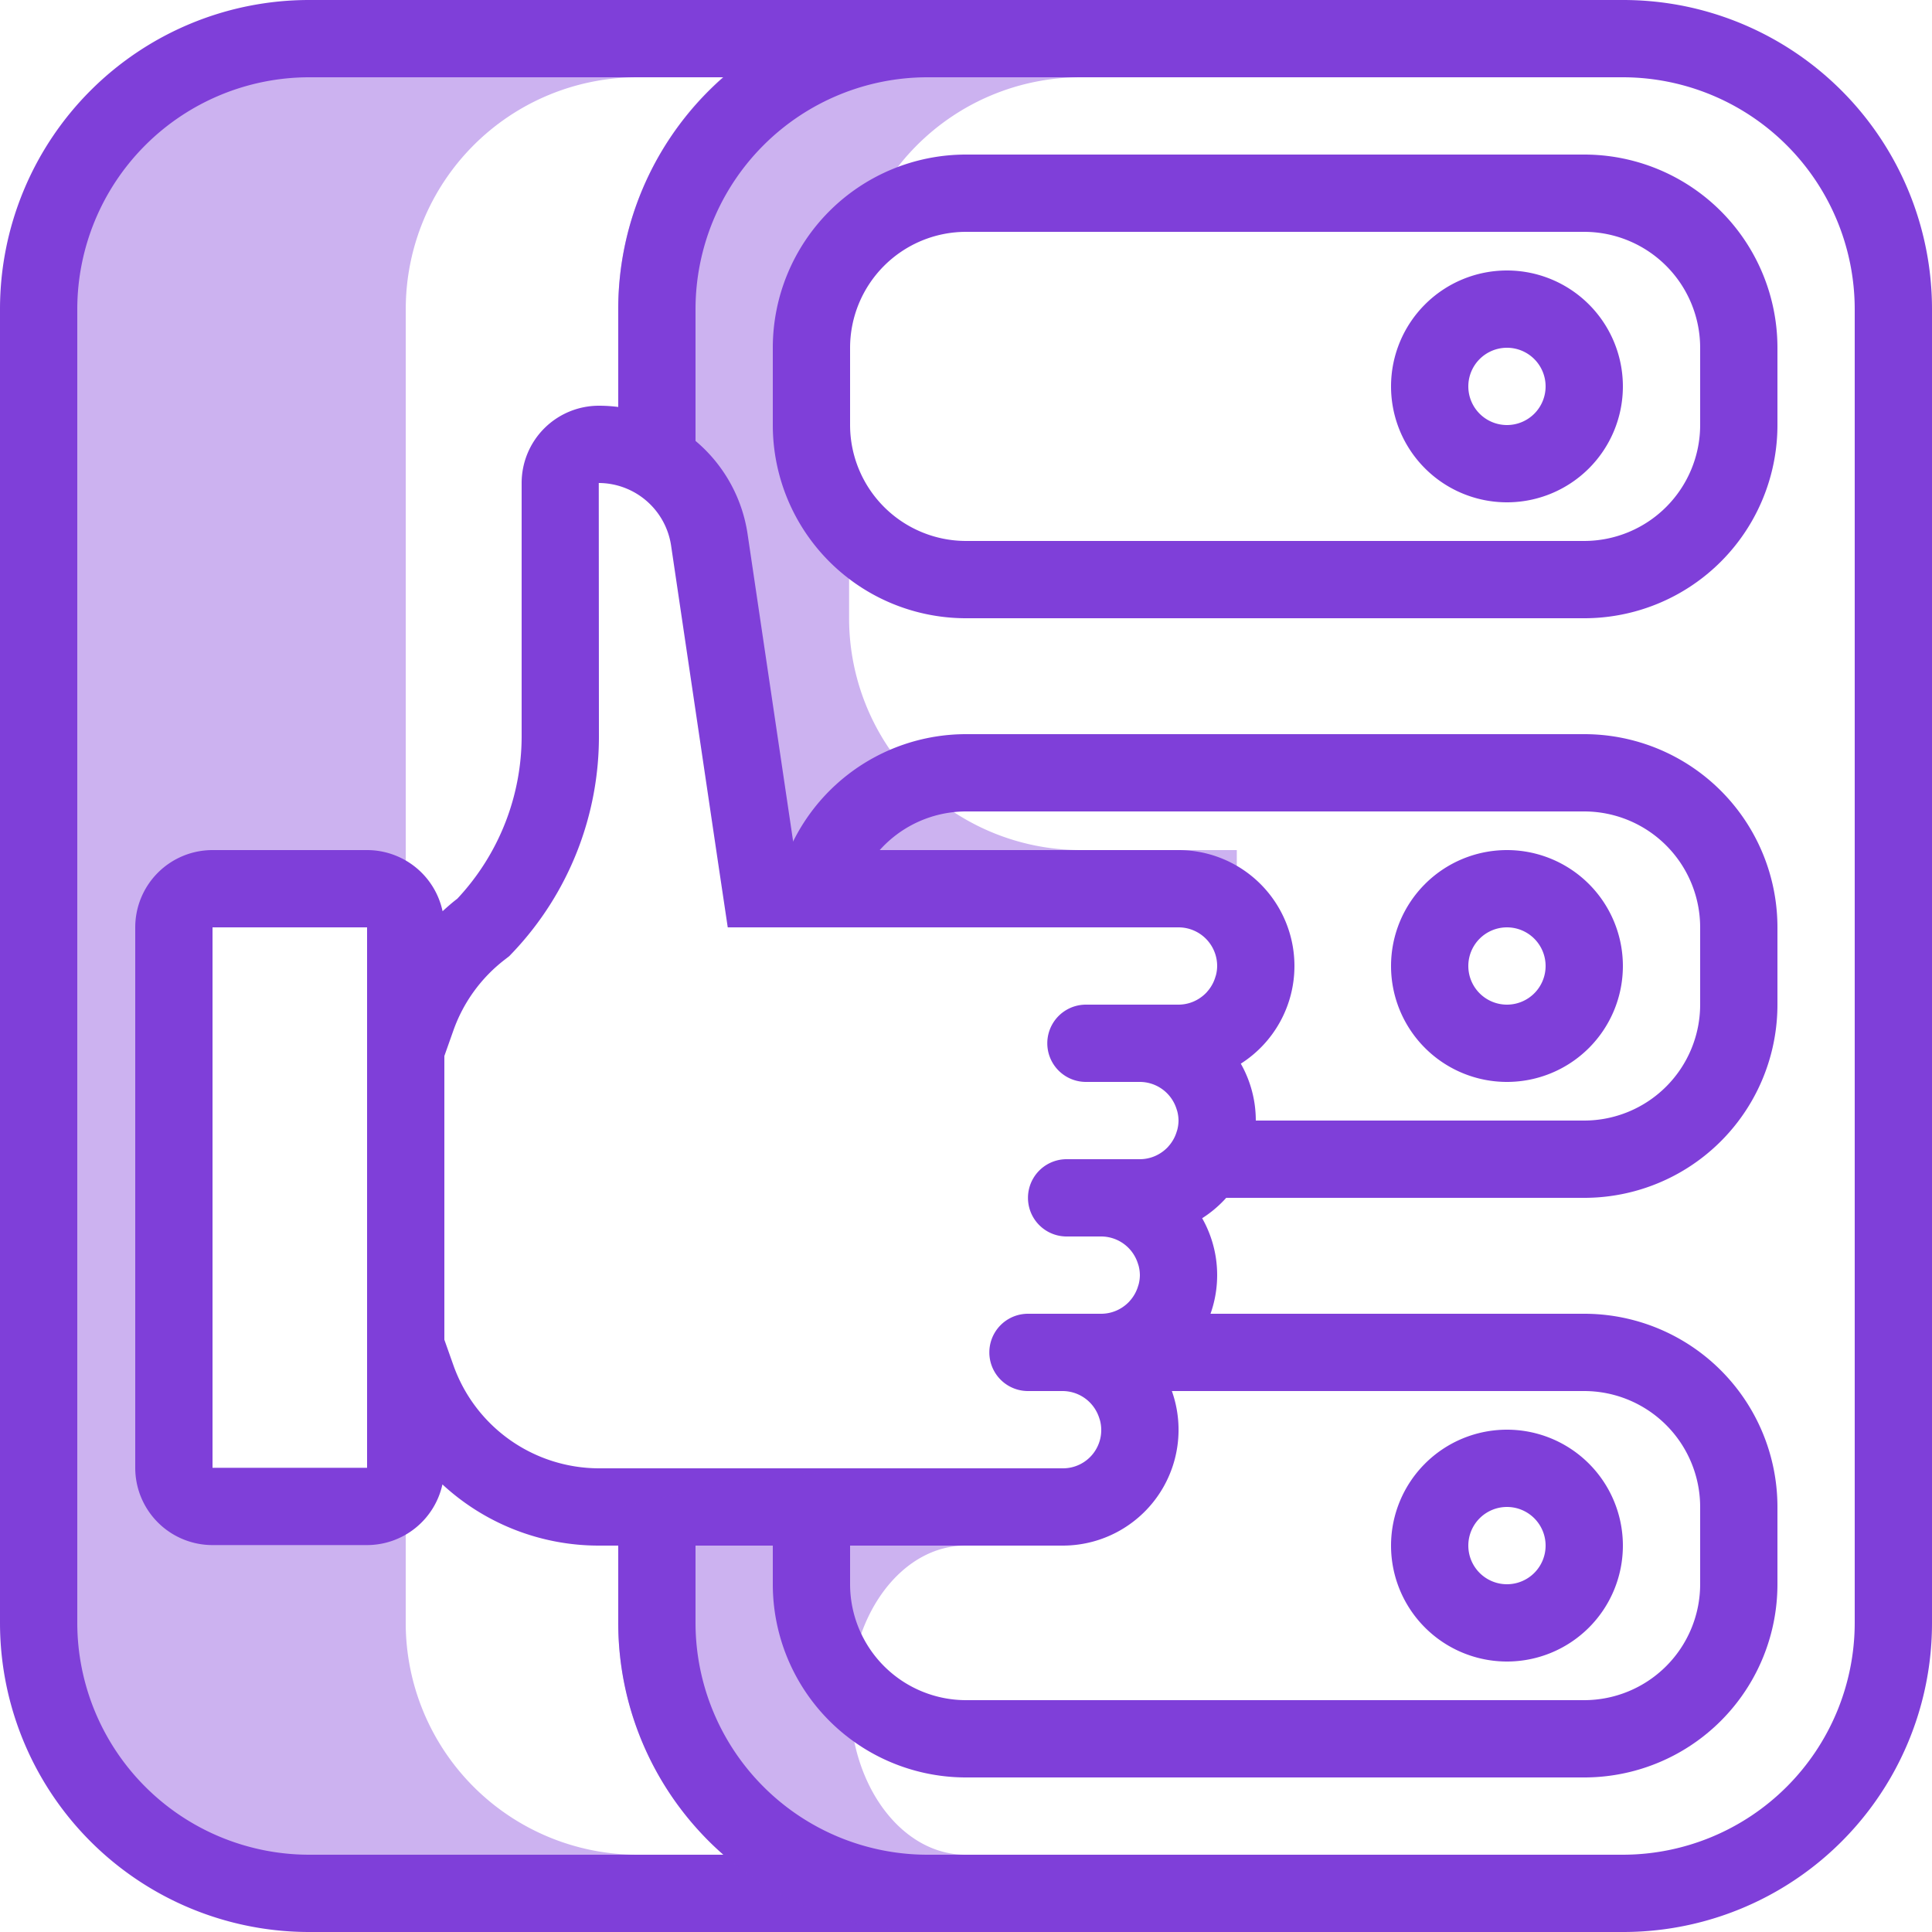
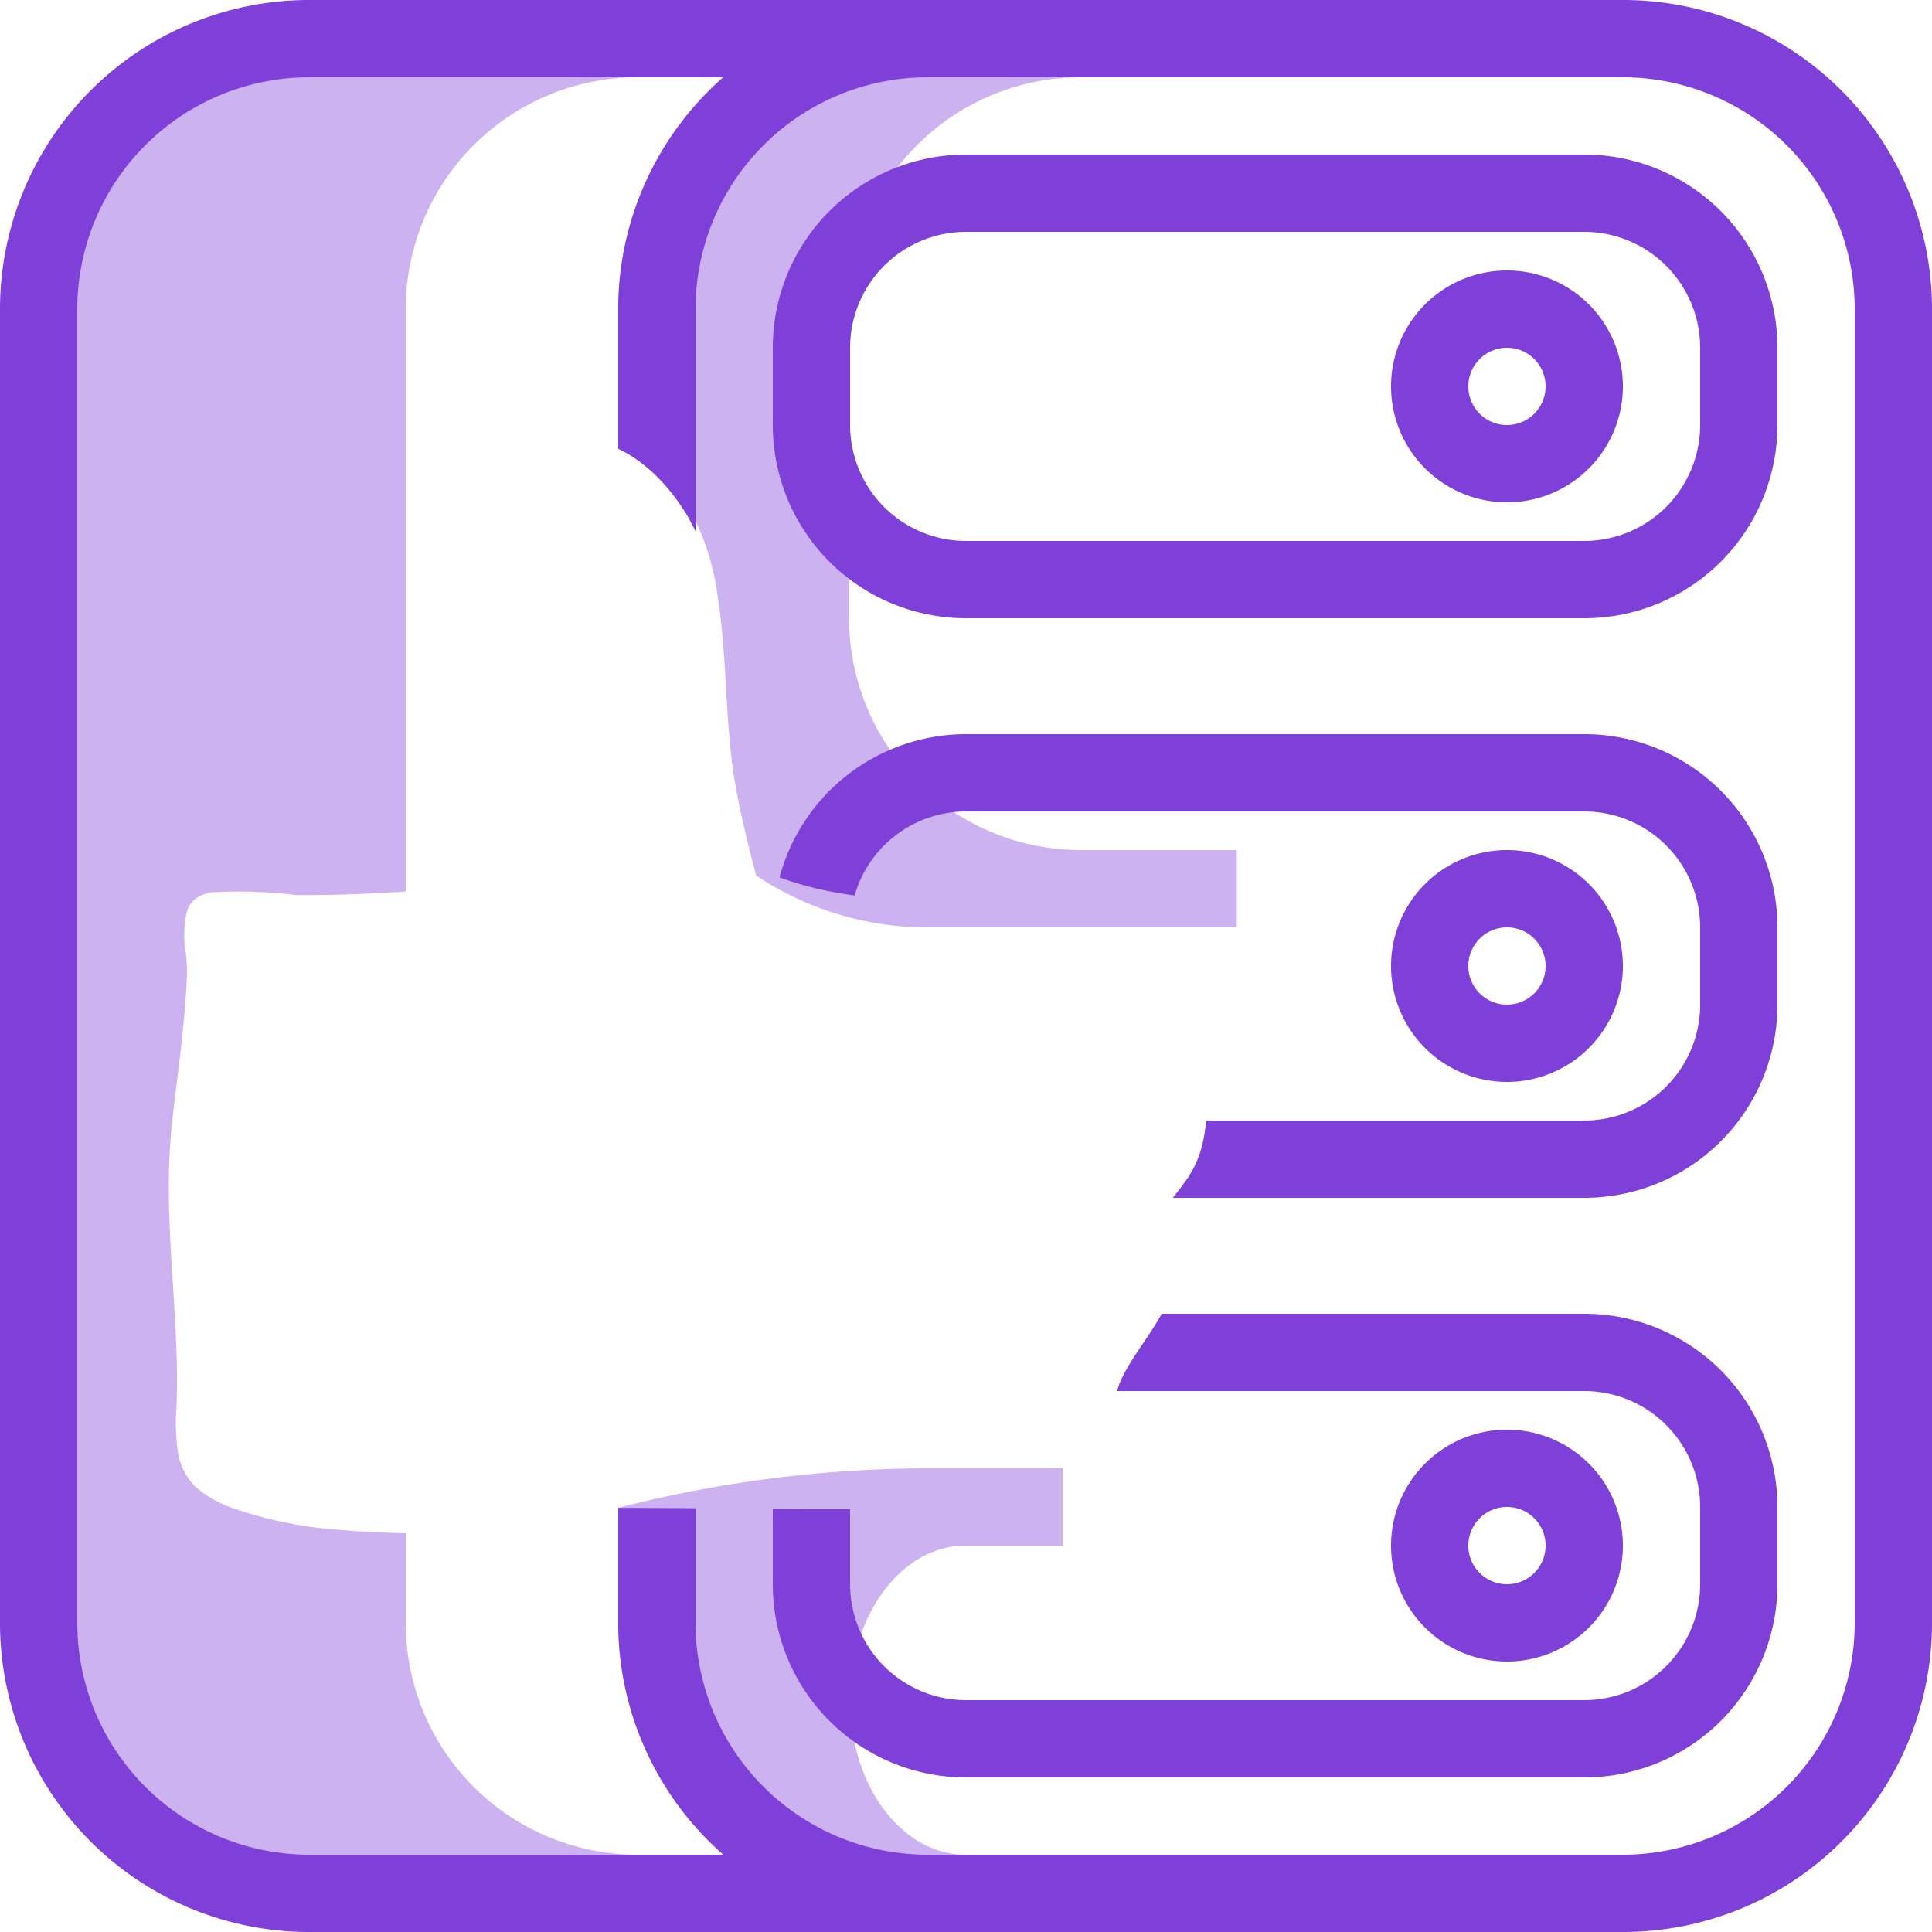
<svg xmlns="http://www.w3.org/2000/svg" id="Group_6363" data-name="Group 6363" width="100" height="100" viewBox="0 0 100 100">
  <defs>
    <style>
      .cls-1 {
        fill: none;
      }

      .cls-2 {
        clip-path: url(#clip-path);
      }

      .cls-3 {
        opacity: 0.4;
      }

      .cls-4 {
        clip-path: url(#clip-path-3);
      }

      .cls-5 {
        fill: #7f3fd9;
      }

      .cls-6 {
        clip-path: url(#clip-path-4);
      }

      .cls-7 {
        clip-path: url(#clip-path-5);
      }
    </style>
    <clipPath id="clip-path">
      <rect id="Rectangle_1689" data-name="Rectangle 1689" class="cls-1" width="100" height="100" />
    </clipPath>
    <clipPath id="clip-path-3">
      <rect id="Rectangle_1685" data-name="Rectangle 1685" class="cls-1" width="40.034" height="100" transform="translate(1.034)" />
    </clipPath>
    <clipPath id="clip-path-4">
      <rect id="Rectangle_1686" data-name="Rectangle 1686" class="cls-1" width="32.017" height="48" transform="translate(32)" />
    </clipPath>
    <clipPath id="clip-path-5">
      <rect id="Rectangle_1687" data-name="Rectangle 1687" class="cls-1" width="32.017" height="23.971" transform="translate(32 76)" />
    </clipPath>
  </defs>
  <g id="Group_6374" data-name="Group 6374" class="cls-2">
    <g id="Group_6373" data-name="Group 6373">
      <g id="Group_6372" data-name="Group 6372" class="cls-2">
        <g id="Group_6365" data-name="Group 6365" class="cls-3">
          <g id="Group_6364" data-name="Group 6364">
            <g id="Group_6363-2" data-name="Group 6363" class="cls-4">
              <path id="Path_1809" data-name="Path 1809" class="cls-5" d="M33,4h8.068V0H17.034a16,16,0,0,0-16,16V84a16,16,0,0,0,16,16H41.068V96H33A12,12,0,0,1,21,84V79.358c-1.187-.027-2.373-.073-3.555-.185A20.7,20.7,0,0,1,12.2,78.108a5.85,5.85,0,0,1-2.074-1.144A3.244,3.244,0,0,1,9.215,75.2a9.992,9.992,0,0,1-.082-2.28c.047-1.137.032-2.277-.014-3.415-.093-2.308-.308-4.61-.367-6.921-.03-1.154-.02-2.311.065-3.463s.238-2.289.377-3.43.277-2.3.373-3.458q.073-.876.109-1.754a8.343,8.343,0,0,0-.053-1.106,5.473,5.473,0,0,1,.053-2.194,1.347,1.347,0,0,1,.5-.705A2.038,2.038,0,0,1,11,46.183a24.692,24.692,0,0,1,4.338.146c1.888.016,3.778-.067,5.664-.186V16A12,12,0,0,1,33,4" />
            </g>
          </g>
        </g>
        <g id="Group_6368" data-name="Group 6368" class="cls-3">
          <g id="Group_6367" data-name="Group 6367">
            <g id="Group_6366" data-name="Group 6366" class="cls-6">
              <path id="Path_1810" data-name="Path 1810" class="cls-5" d="M43.949,16a12,12,0,0,1,12-12h8.068V0H48A16,16,0,0,0,32,16v7.084a7.884,7.884,0,0,1,3.553,3.022,12.844,12.844,0,0,1,1.609,4.869c.28,1.832.358,3.687.473,5.534.056.908.12,1.816.224,2.72.111.974.294,1.931.5,2.889.23,1.074.5,2.138.783,3.2A15.923,15.923,0,0,0,48,48H64.017V44H55.949a12,12,0,0,1-12-12Z" />
            </g>
          </g>
        </g>
        <path id="Path_1811" data-name="Path 1811" class="cls-5" d="M82,68H60.127c-.006.011-.01.023-.016.034-.122.223-.254.441-.391.656s-.3.456-.45.683-.311.462-.464.695-.295.459-.432.694a7.523,7.523,0,0,0-.352.672,3.731,3.731,0,0,0-.2.566H82a6.007,6.007,0,0,1,6,6v4a6.007,6.007,0,0,1-6,6H50a6.007,6.007,0,0,1-6-6V78.116c-.572,0-1.144,0-1.716,0-.761,0-1.523-.011-2.284-.017V82A10,10,0,0,0,50,92H82A10,10,0,0,0,92,82V78A10,10,0,0,0,82,68" />
        <path id="Path_1812" data-name="Path 1812" class="cls-5" d="M78,74a6,6,0,1,0,6,6,6,6,0,0,0-6-6m0,8a2,2,0,1,1,2-2,2,2,0,0,1-2,2" />
        <path id="Path_1813" data-name="Path 1813" class="cls-5" d="M82,38H50a9.995,9.995,0,0,0-9.651,7.417,19.16,19.16,0,0,0,1.844.555c.674.163,1.357.281,2.042.381A6.008,6.008,0,0,1,50,42H82a6.007,6.007,0,0,1,6,6v4a6.007,6.007,0,0,1-6,6H62.432c-.021.176-.04.353-.066.529a6.8,6.8,0,0,1-.254,1.137,5.24,5.24,0,0,1-.54,1.155c-.234.37-.506.716-.773,1.063-.03.038-.058.077-.088.116H82A10,10,0,0,0,92,52V48A10,10,0,0,0,82,38" />
        <path id="Path_1814" data-name="Path 1814" class="cls-5" d="M82,8H50A10,10,0,0,0,40,18v4A10,10,0,0,0,50,32H82A10,10,0,0,0,92,22V18A10,10,0,0,0,82,8m6,14a6.007,6.007,0,0,1-6,6H50a6.007,6.007,0,0,1-6-6V18a6.007,6.007,0,0,1,6-6H82a6.007,6.007,0,0,1,6,6Z" />
        <path id="Path_1815" data-name="Path 1815" class="cls-5" d="M87.225.325A16.086,16.086,0,0,0,84,0H16A16,16,0,0,0,0,16V84a16,16,0,0,0,16,16H84a15.982,15.982,0,0,0,16-16V16A16.005,16.005,0,0,0,87.225.325M96,84A12.013,12.013,0,0,1,84,96H48A12.013,12.013,0,0,1,36,84V78.064h-.249c-1.25-.01-2.5-.013-3.751-.018V84a15.948,15.948,0,0,0,5.441,12H16A12.013,12.013,0,0,1,4,84V16A12.013,12.013,0,0,1,16,4H37.441A15.948,15.948,0,0,0,32,16v7.229a6.731,6.731,0,0,1,1.013.6,7.965,7.965,0,0,1,.969.819,9.4,9.4,0,0,1,.857.97,11.278,11.278,0,0,1,.746,1.094c.152.253.281.52.415.783V16A12.013,12.013,0,0,1,48,4H84A12.013,12.013,0,0,1,96,16Z" />
        <path id="Path_1816" data-name="Path 1816" class="cls-5" d="M78,44a6,6,0,1,0,6,6,6,6,0,0,0-6-6m0,8a2,2,0,1,1,2-2,2,2,0,0,1-2,2" />
        <path id="Path_1817" data-name="Path 1817" class="cls-5" d="M78,14a6,6,0,1,0,6,6,6,6,0,0,0-6-6m0,8a2,2,0,1,1,2-2,2,2,0,0,1-2,2" />
-         <path id="Path_1818" data-name="Path 1818" class="cls-5" d="M67,50a6,6,0,0,0-6-6H41.119L38.695,27.642A7.783,7.783,0,0,0,31,21a4,4,0,0,0-4,4V38a12.309,12.309,0,0,1-3.33,8.517c-.264.2-.516.423-.762.648A4,4,0,0,0,19,44H11a4,4,0,0,0-4,4V75.973a4,4,0,0,0,4,4h8a4,4,0,0,0,3.9-3.14A11.915,11.915,0,0,0,31,80H55a5.993,5.993,0,0,0,5.224-8.945A5.992,5.992,0,0,0,63,66a6.06,6.06,0,0,0-.052-.79,5.98,5.98,0,0,0-.724-2.155A5.992,5.992,0,0,0,65,58a6.058,6.058,0,0,0-.052-.79,5.98,5.98,0,0,0-.724-2.155A5.992,5.992,0,0,0,67,50M19,75.973H11V48h8V75.973ZM58.941,66.46c-.01.041-.025.08-.037.12a2.028,2.028,0,0,1-.127.318c-.019.037-.038.073-.059.108a1.9,1.9,0,0,1-.235.323c-.011.013-.021.027-.032.039a2.074,2.074,0,0,1-.38.315A1.986,1.986,0,0,1,57,68H53.208a2,2,0,0,0,0,4H55a1.994,1.994,0,0,1,1.764,1.078,2.016,2.016,0,0,1,.14.342c.012.039.026.077.036.116A1.98,1.98,0,0,1,55,76H31a8.008,8.008,0,0,1-7.532-5.335L23,69.343V54.657l.468-1.322a7.987,7.987,0,0,1,2.65-3.658l.24-.186.209-.219A16.242,16.242,0,0,0,31,38l-.008-13h0a3.8,3.8,0,0,1,3.742,3.229l2.424,16.357L37.668,48H61a2,2,0,0,1,2,2,1.959,1.959,0,0,1-.059.46c-.01.041-.025.08-.037.12a2.028,2.028,0,0,1-.127.318c-.019.037-.038.073-.059.108a1.9,1.9,0,0,1-.235.323c-.011.013-.021.027-.032.039a2.074,2.074,0,0,1-.38.315A1.985,1.985,0,0,1,61,52H56.208a2,2,0,0,0,0,4H59a1.994,1.994,0,0,1,1.764,1.078,2.016,2.016,0,0,1,.14.342c.012.039.026.077.036.116A1.993,1.993,0,0,1,61,58a1.959,1.959,0,0,1-.059.46c-.01.041-.025.08-.037.12a2.028,2.028,0,0,1-.127.318c-.019.037-.038.073-.059.108a1.9,1.9,0,0,1-.235.323c-.011.013-.021.027-.032.039a2.074,2.074,0,0,1-.38.315A1.985,1.985,0,0,1,59,60H55.208a2,2,0,0,0,0,4H57a1.994,1.994,0,0,1,1.764,1.078,2.016,2.016,0,0,1,.14.342c.012.039.026.077.036.116A1.993,1.993,0,0,1,59,66a1.959,1.959,0,0,1-.059.46" />
        <g id="Group_6371" data-name="Group 6371" class="cls-3">
          <g id="Group_6370" data-name="Group 6370">
            <g id="Group_6369" data-name="Group 6369" class="cls-7">
              <path id="Path_1819" data-name="Path 1819" class="cls-5" d="M50,96v0l-.025,0C46.675,96,44,92.418,44,88s2.675-8,5.975-8L50,80v0h5V76H48a64.844,64.844,0,0,0-16,2.045v5.926a16,16,0,0,0,16,16H64.017V96Z" />
            </g>
          </g>
        </g>
      </g>
    </g>
  </g>
</svg>